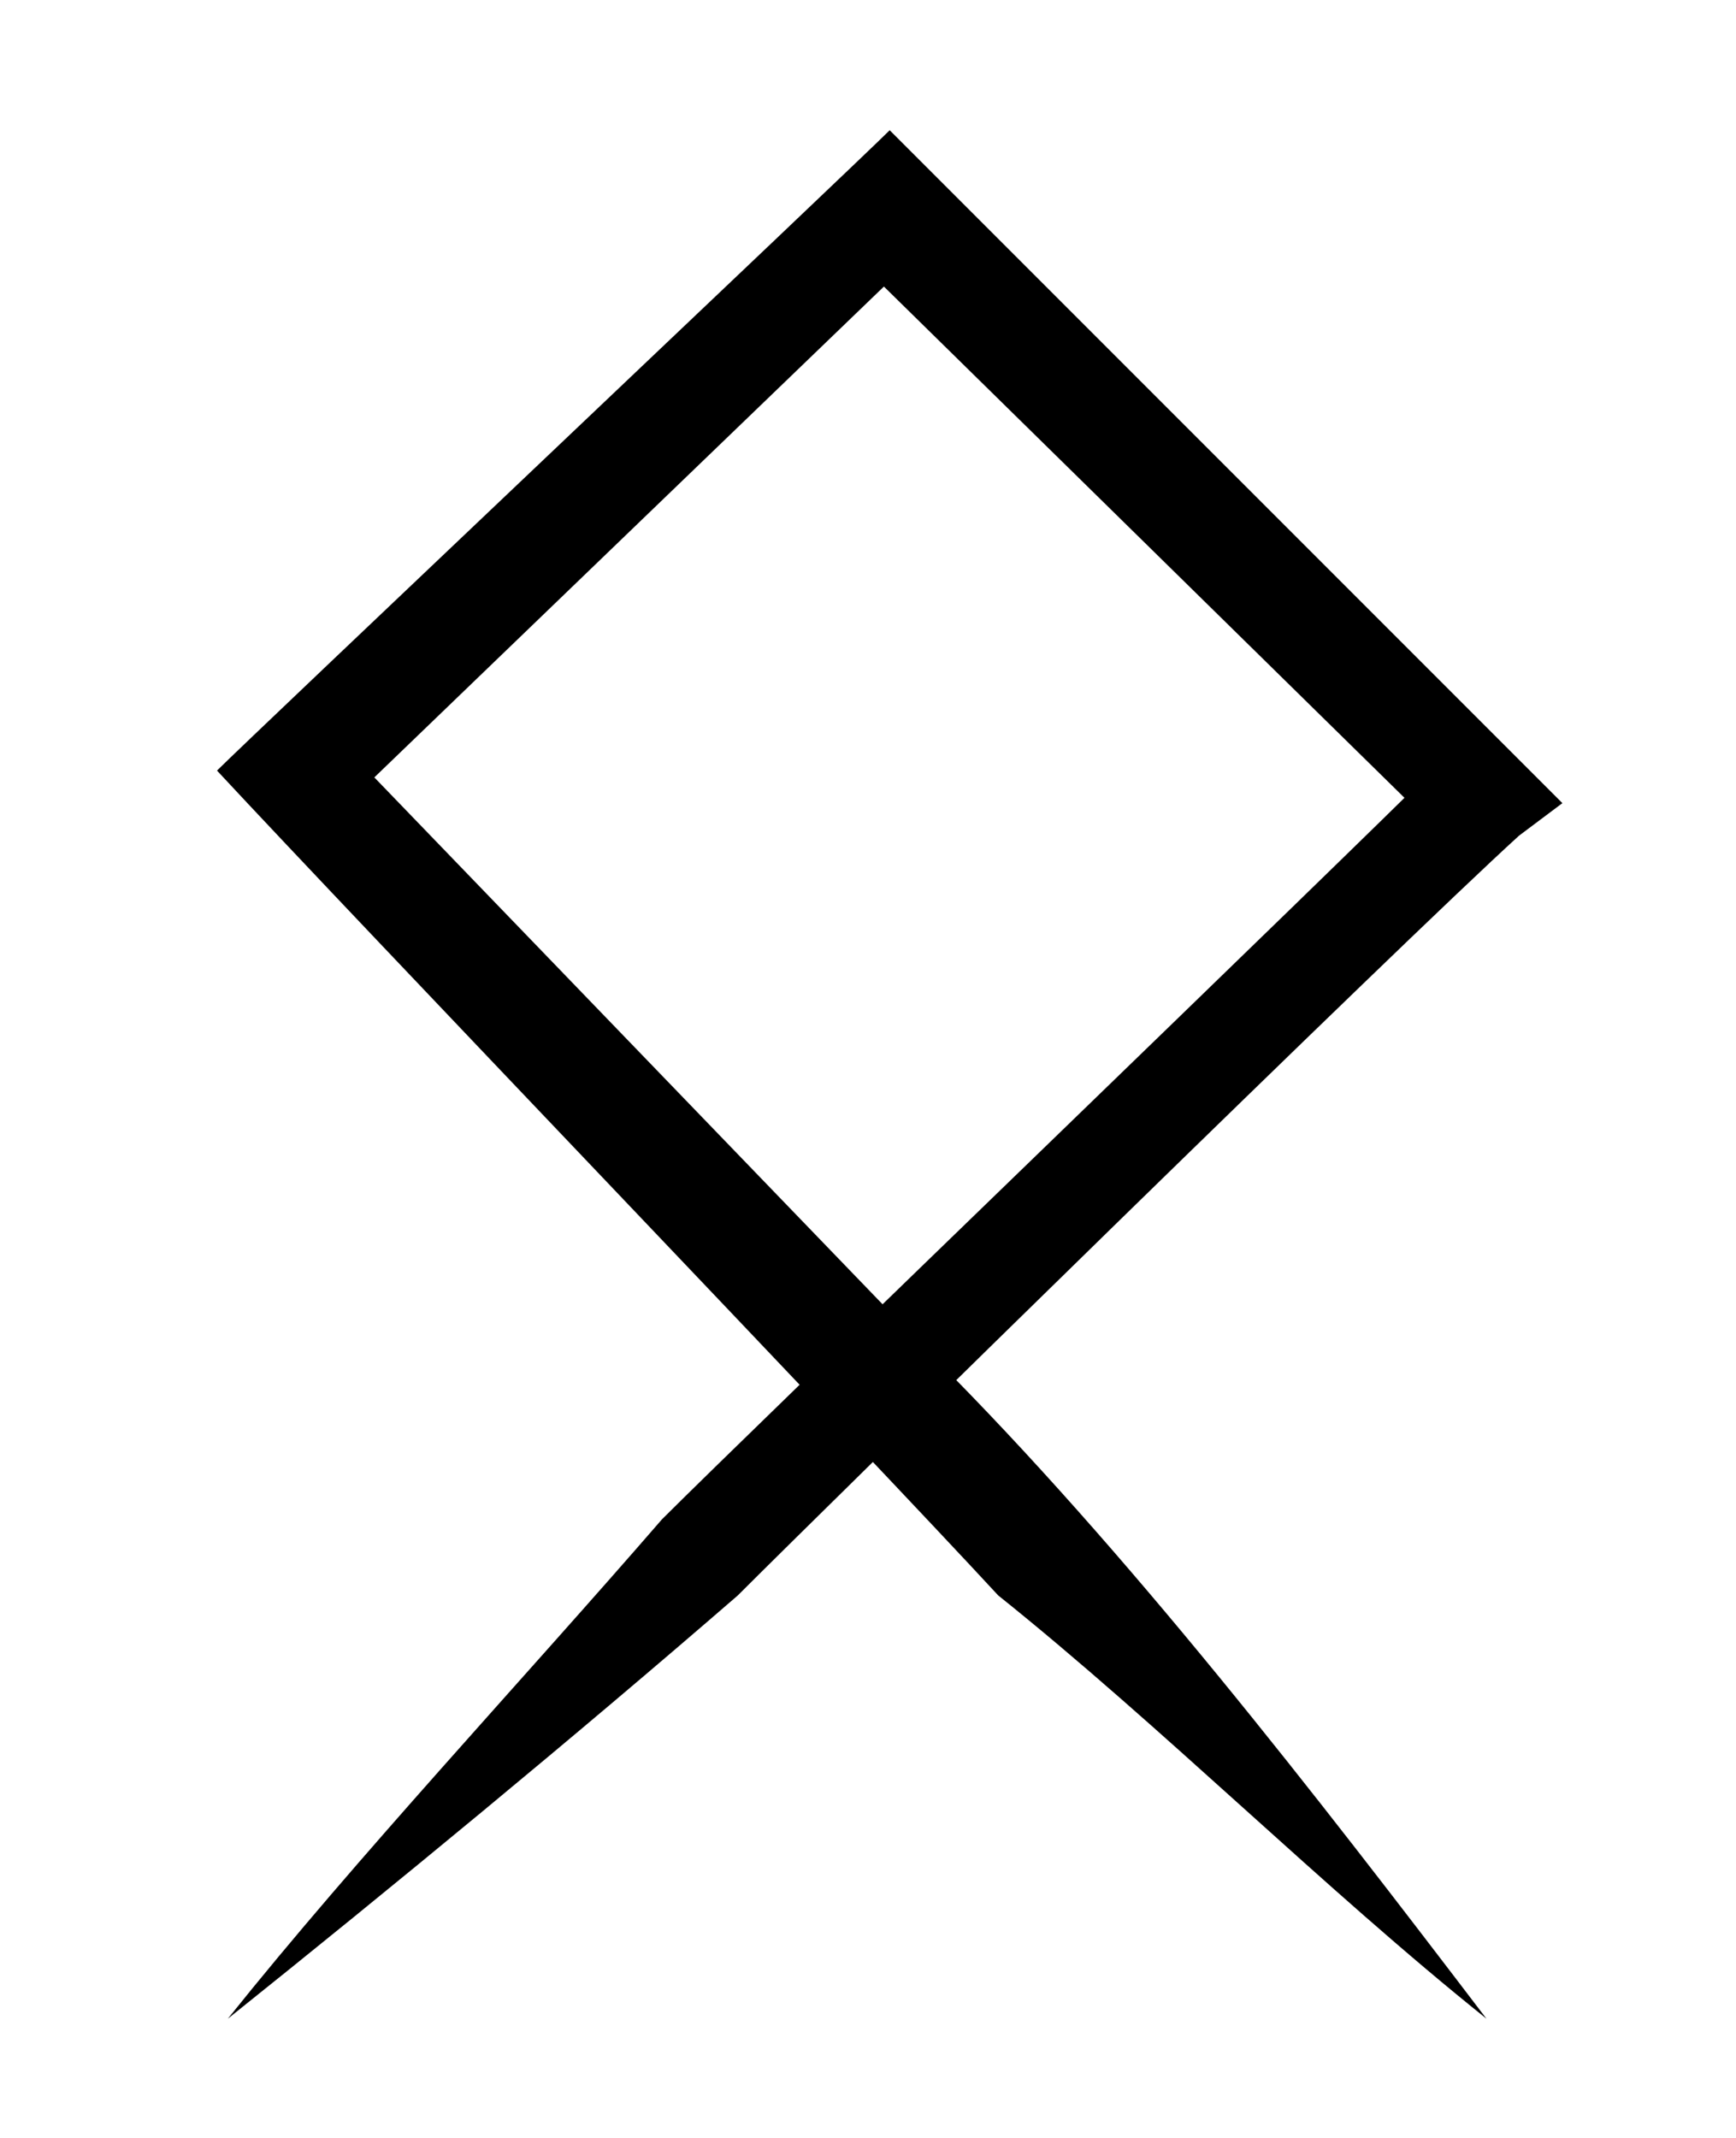
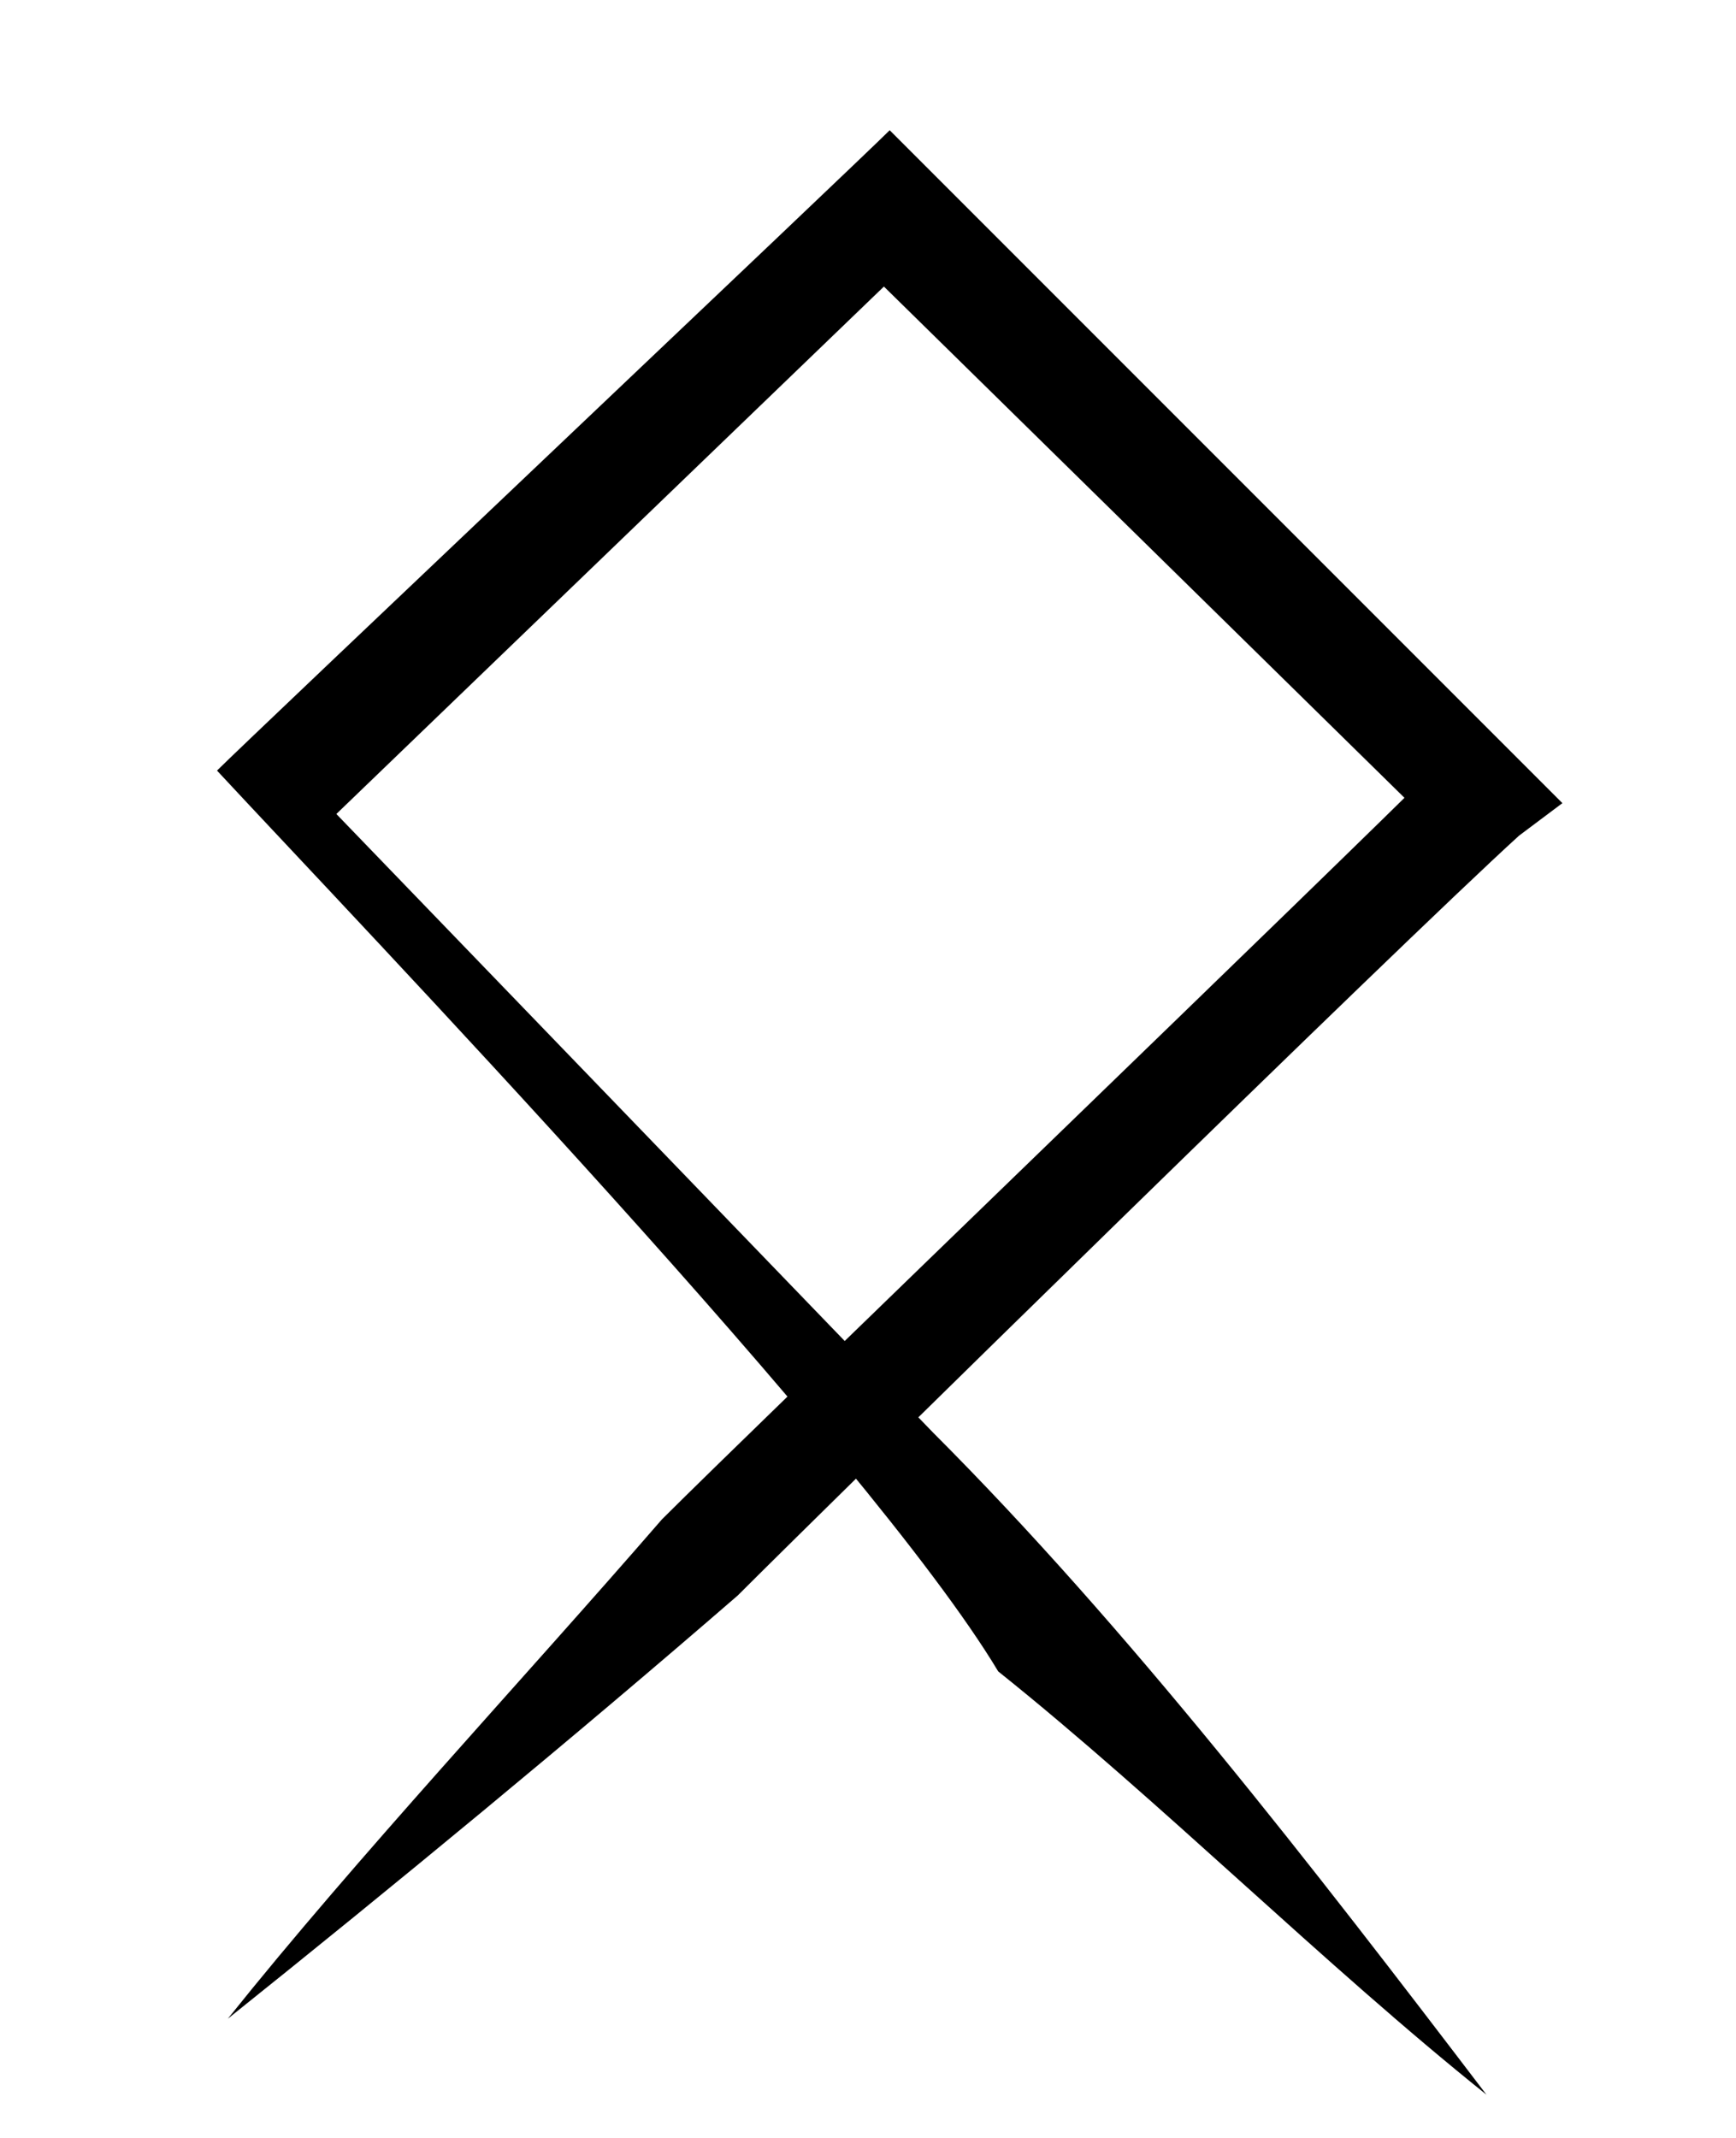
<svg xmlns="http://www.w3.org/2000/svg" version="1.1" id="Слой_1" x="0px" y="0px" viewBox="0 0 16 19.7" style="enable-background:new 0 0 16 19.7;" xml:space="preserve">
-   <path d="M2.1,18.6c1.2-1.5,2.7-3.1,4-4.6c0.9-0.9,6.2-6,7.2-7l0,0.7L7.8,2.3l0.7,0L3.1,7.5l0-0.7l5.5,5.7c1.8,1.8,3.5,4,5.1,6.1 c-1.5-1.2-3-2.7-4.5-3.9C8,13.4,3.3,8.5,2,7.1c0.3-0.3,5.9-5.6,6.2-5.9c0.3,0.3,5.9,5.9,6.2,6.2L14,7.7c-1.1,1-6.3,6.1-7.2,7 C5.3,16,3.6,17.4,2.1,18.6" />
+   <path d="M2.1,18.6c1.2-1.5,2.7-3.1,4-4.6c0.9-0.9,6.2-6,7.2-7l0,0.7L7.8,2.3l0.7,0L3.1,7.5l5.5,5.7c1.8,1.8,3.5,4,5.1,6.1 c-1.5-1.2-3-2.7-4.5-3.9C8,13.4,3.3,8.5,2,7.1c0.3-0.3,5.9-5.6,6.2-5.9c0.3,0.3,5.9,5.9,6.2,6.2L14,7.7c-1.1,1-6.3,6.1-7.2,7 C5.3,16,3.6,17.4,2.1,18.6" />
</svg>